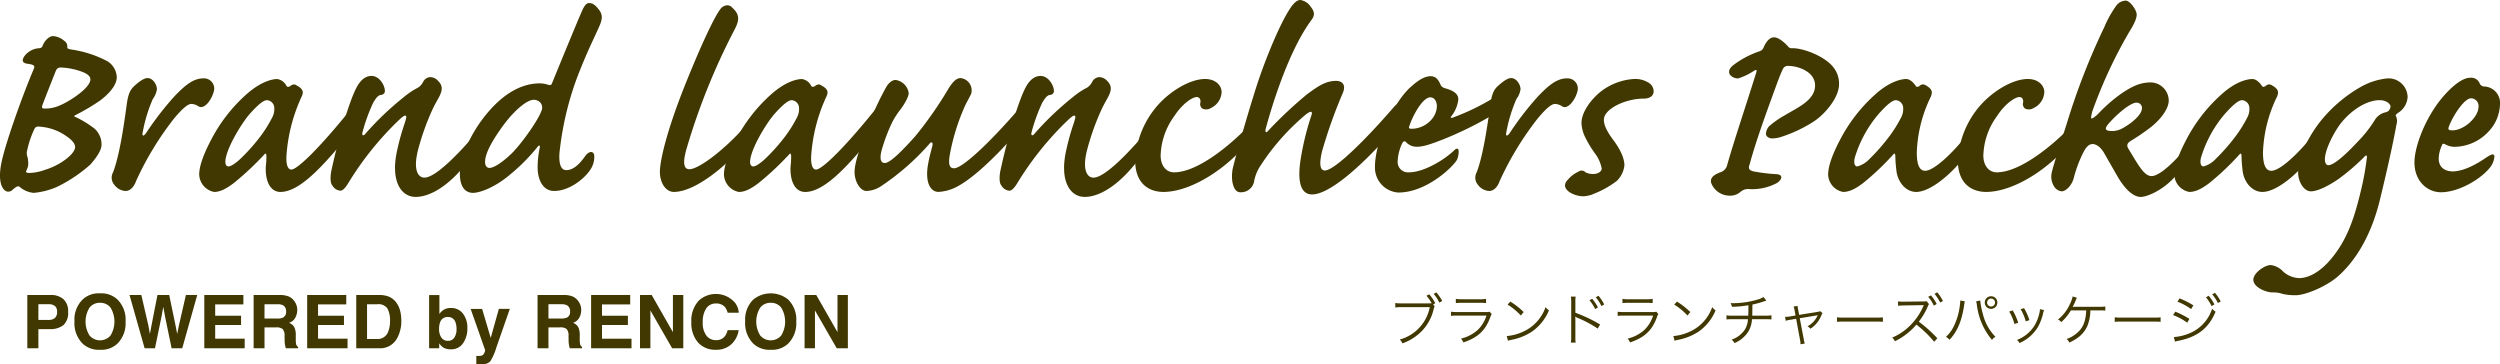
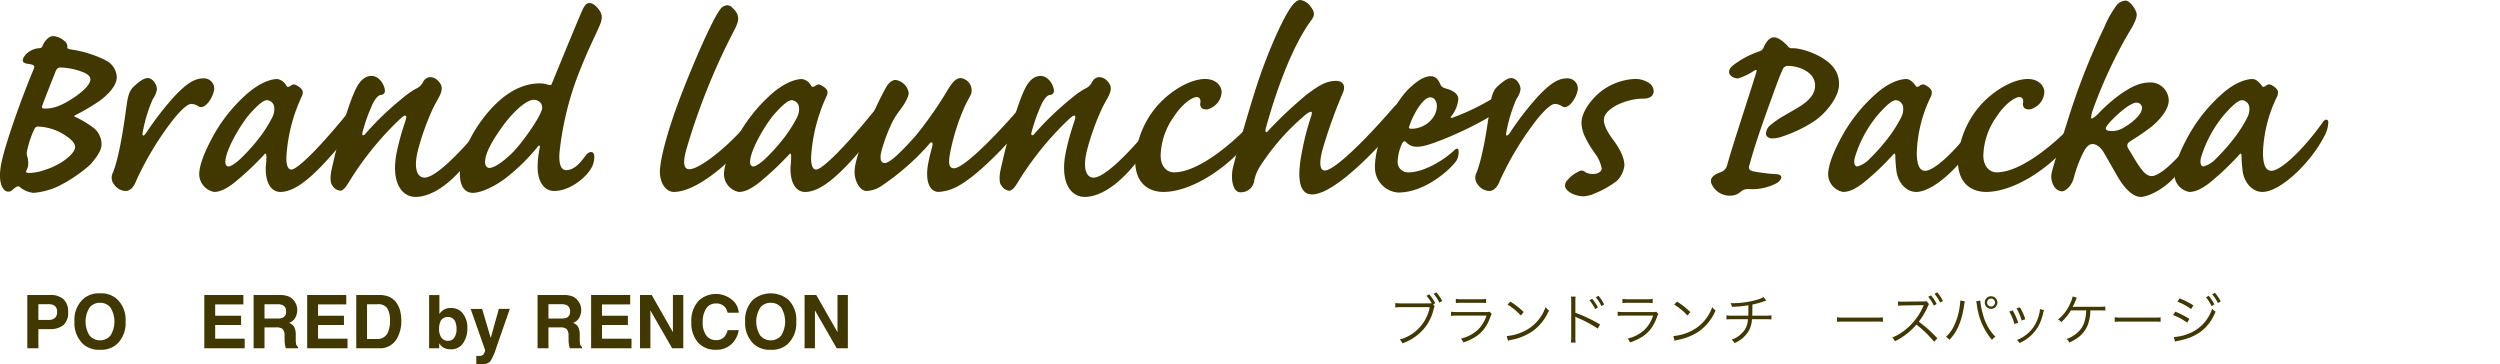
<svg xmlns="http://www.w3.org/2000/svg" width="607.62" height="88.525" viewBox="0 0 607.62 88.525">
  <defs>
    <clipPath id="a">
      <rect width="607.62" height="88.525" transform="translate(0 0)" fill="none" />
    </clipPath>
  </defs>
  <g clip-path="url(#a)">
    <path d="M24.455,24.345A50.974,50.974,0,0,1,18.483,27.9c-.6.3-.53.453,0,.6a24.541,24.541,0,0,1,4.536,2.8,5.157,5.157,0,0,1,1.663,3.856c0,1.588-1.663,3.629-2.721,4.839a35.265,35.265,0,0,1-8.317,5.519A18.462,18.462,0,0,1,8.2,46.876,6.053,6.053,0,0,1,4.8,45.44c-.378-.3-.681-.227-1.739.68a1.382,1.382,0,0,1-1.134.454C.942,46.574-.8,44.835.412,39.24,1.547,34.1,5.7,22.606,8.2,16.784c.3-.756.227-1.058-1.512-1.285-1.059-.151-1.512-.6-.832-1.739a4.8,4.8,0,0,1,3.7-2.041.866.866,0,0,0,.831-.681c.379-.907,1.362-2.268,2.571-2.268a4.758,4.758,0,0,1,2.722,1.21,1.58,1.58,0,0,1,.681,1.436c-.076.379.227.454.831.6a26.939,26.939,0,0,1,8.922,2.873,4.784,4.784,0,0,1,2.268,3.856c0,2.042-2.041,4.159-3.932,5.595m-8.392,8.7A12.675,12.675,0,0,0,9.41,30.772a.959.959,0,0,0-1.059.605,22.935,22.935,0,0,0-1.739,5.141,2.494,2.494,0,0,0,.076,1.663A6.676,6.676,0,0,1,6.839,40.3a5.7,5.7,0,0,1-.453,1.21c-.152.3,0,.529.68.529a11.909,11.909,0,0,0,3.856-.756c4.007-1.21,7.334-4.007,7.334-5.519,0-.756-.53-1.588-2.193-2.722M20,17.465a16.774,16.774,0,0,0-5.217-1.059c-.832,0-1.058.454-1.285.983-.378.983-2.8,7.032-3.1,7.939-.3.756-.3,1.058.454,1.058a8.444,8.444,0,0,0,3.478-.68c1.89-.68,7.637-4.158,7.637-6.427,0-.68-.6-1.285-1.966-1.814" fill="#403800" />
    <path d="M52.049,21.851A7.287,7.287,0,0,1,50.461,25.1c-.831.907-1.588,1.134-2.192.756a3.44,3.44,0,0,0-1.74-.6c-.907,0-2.268,1.21-4.233,3.554A74.859,74.859,0,0,0,33.071,44c-.6,1.663-1.587,2.419-2.57,2.419a3.618,3.618,0,0,1-2.722-1.512,2.665,2.665,0,0,1-.3-3.024c1.663-4.31,2.721-12.173,3.251-15.953.378-3.1.907-4.159,2.041-5.142.832-.755,2.117-1.814,3.1-1.814,1.285,0,2.268,1.588,2.268,2.722a5.2,5.2,0,0,1-.983,2.343,36.359,36.359,0,0,0-2.495,8.242c-.151.907.3.832.832.075a73.53,73.53,0,0,1,6.956-9c2.268-2.344,4.385-4.309,6.956-4.309a2.494,2.494,0,0,1,2.646,2.8" fill="#403800" />
    <path d="M51.29,34.024a38.581,38.581,0,0,1,8.619-11.115c3.856-3.4,6.654-3.7,7.485-3.7a3.047,3.047,0,0,1,2.193,1.588c.151.378.529.378.907.152.6-.454,1.059-.6,1.664-.152,1.814.983,1.512,1.815,1.209,2.571a40.564,40.564,0,0,0-3.7,13.912c-.227,2.343.151,3.931,1.133,3.931,1.513,0,7.259-5.6,15.425-15.877,1.058-1.286,2.192-.681,2.192.68s-1.058,3.7-2.722,5.671C79.87,38.636,73.443,46.65,68.15,46.65c-2.343,0-3.7-2.419-3.553-6.124a19.428,19.428,0,0,0,.151-2.722c-.076-.6-.227-.6-.605-.151a71.9,71.9,0,0,1-7.182,6.729c-2.042,1.588-3.554,2.268-4.915,2.268a4.454,4.454,0,0,1-3.629-4.234c0-1.361.454-3.78,2.873-8.392m4.234,6.426c.605,0,1.739-.756,2.949-1.89a45.2,45.2,0,0,0,5.065-5.746,31.953,31.953,0,0,0,2.647-4.31,4.345,4.345,0,0,0,.453-2.571A1.931,1.931,0,0,0,64.9,24.346c-.832,0-2.192,1.059-4.385,3.553-1.966,2.344-5.746,8.544-5.746,11.493,0,.529.227,1.058.756,1.058" fill="#403800" />
    <path d="M93.552,22.153a.971.971,0,0,1-.832.907c-.755,0-1.36.757-2.041,1.966a42.16,42.16,0,0,0-2.57,7.107c-.227.832.226,1.059.831.227a72.342,72.342,0,0,1,9.224-8.77,18.024,18.024,0,0,1,3.4-2.269,3.5,3.5,0,0,0,1.285-1.436,2.077,2.077,0,0,1,1.588-1.134,2.588,2.588,0,0,1,2.041.907c1.134,1.134,1.058,2.117.454,3.478-.379.831-1.21,2.117-1.89,3.629a60.462,60.462,0,0,0-3.478,9.829c-1.21,4.914.151,6.578,1.588,6.578,3.023,0,9.677-7.258,13.987-12.475.378-.529.907-.605,1.209-.227.3.529.227,1.663-.831,3.251-6.5,10.812-12.627,14.139-16.483,14.139-3.629,0-6.124-3.932-4.536-11.19a57.838,57.838,0,0,1,1.89-6.8c.3-.983.453-1.437.3-1.663-.227-.3-.681,0-1.74.983A75.608,75.608,0,0,0,84.631,44.533c-.681,1.134-1.361,1.814-1.891,1.814a2.445,2.445,0,0,1-1.965-1.285c-.53-.529-.53-2.193-.227-3.629,2.117-9.678,4.536-16.936,5.821-19.582,1.286-2.8,2.8-3.4,3.932-3.4,1.89,0,3.251,2.268,3.251,3.7" fill="#403800" />
    <path d="M130.671,40.525a22.949,22.949,0,0,1,.529-4.687c.076-.6-.227-.6-.6-.076a46.747,46.747,0,0,1-7.939,7.712c-3.176,2.344-6.2,3.4-7.712,3.4s-3.176-.983-3.176-4.687c0-3.4,2.268-9.9,7.561-15.727,4.082-4.46,8.165-6.2,11.87-6.2a6.553,6.553,0,0,1,2.117.378c.454.075.681.075.832-.378,3.251-7.939,6.578-16.029,7.485-18,.6-1.21,1.059-1.512,1.512-1.512.681,0,1.361.227,2.344,1.512.907,1.134.983,2.041.378,3.629-.983,2.42-3.251,6.654-5.822,13.534a75.126,75.126,0,0,0-4.082,17.843c-.152,2.647.378,4.083,1.663,4.083,2.041,0,3.629-2.041,4.763-3.629.907-1.134,2.041-.983,2.041.227a5.427,5.427,0,0,1-.982,3.327c-1.361,2.116-5.066,5.141-8.771,5.141-2.949,0-4.082-3.176-4.007-5.9m-11.719.3c.983,0,2.949-1.134,5.519-3.629,2.873-2.949,6.5-8.393,7.032-10.056a1.973,1.973,0,0,0,0-1.966,2.13,2.13,0,0,0-1.815-.907c-1.739,0-5.141,2.949-8.014,7.107-3.251,4.612-3.781,6.8-3.781,8.014,0,.908.454,1.437,1.059,1.437" fill="#403800" />
    <path d="M166.351,21.019c4.915-12.249,7.636-17.39,8.7-18.751a2.2,2.2,0,0,1,1.663-.983,1.5,1.5,0,0,1,1.21.529c2.117,1.891,1.739,3.327.3,5.974a159.414,159.414,0,0,0-11.266,28.05c-1.285,4.309-.529,5.292.605,5.292,2.419,0,9.526-5.444,14.97-12.1.6-.605,1.059-.227,1.059.454a5.911,5.911,0,0,1-.908,3.024c-2.5,4.536-12.551,14.139-18.9,14.139-1.966,0-3.4-2.193-3.4-4.915,0-1.966,1.058-8.317,5.973-20.716" fill="#403800" />
    <path d="M178.825,34.024a38.581,38.581,0,0,1,8.619-11.115c3.856-3.4,6.654-3.7,7.485-3.7a3.047,3.047,0,0,1,2.193,1.588c.151.378.529.378.907.152.6-.454,1.059-.6,1.664-.152,1.814.983,1.512,1.815,1.209,2.571a40.564,40.564,0,0,0-3.7,13.912c-.227,2.343.151,3.931,1.133,3.931,1.513,0,7.259-5.6,15.425-15.877,1.058-1.286,2.192-.681,2.192.68s-1.058,3.7-2.722,5.671c-5.821,6.956-12.248,14.97-17.541,14.97-2.343,0-3.7-2.419-3.553-6.124a19.429,19.429,0,0,0,.151-2.722c-.076-.6-.227-.6-.605-.151a71.9,71.9,0,0,1-7.182,6.729c-2.042,1.588-3.554,2.268-4.915,2.268a4.454,4.454,0,0,1-3.629-4.234c0-1.361.454-3.78,2.873-8.392m4.234,6.426c.6,0,1.739-.756,2.949-1.89a45.2,45.2,0,0,0,5.065-5.746,31.954,31.954,0,0,0,2.647-4.31,4.345,4.345,0,0,0,.453-2.571,1.931,1.931,0,0,0-1.739-1.587c-.832,0-2.192,1.059-4.385,3.553-1.966,2.344-5.746,8.544-5.746,11.493,0,.529.227,1.058.756,1.058" fill="#403800" />
    <path d="M220.859,22.607c0,1.059-1.286,3.024-1.89,3.856a19.892,19.892,0,0,0-2.042,3.1,41.549,41.549,0,0,0-2.419,6.2c-.907,2.8-.454,3.856.529,3.856,1.135,0,3.478-2.117,7.41-6.5A93.168,93.168,0,0,0,230.612,21.4c1.21-1.891,2.041-2.42,2.873-2.42a3.005,3.005,0,0,1,2.571,3.78c-.3.681-.756,1.437-1.437,2.8a51.477,51.477,0,0,0-3.78,12.1C230.461,40,230.763,40.9,231.9,40.9c1.814,0,7.711-5.217,15.423-14.063,1.588-1.815,2.8-1.512,2.8-.227-.075,1.588-.983,3.478-2.873,5.52-7.259,8.241-11.795,11.643-14.214,13a11.06,11.06,0,0,1-4.915,1.512c-2.041,0-3.4-2.419-2.5-7.031.3-1.663.756-3.176.983-4.158.227-.833-.227-1.135-.681-.53a59.583,59.583,0,0,1-11.718,10.283,6.81,6.81,0,0,1-3.63,1.209c-1.436,0-2.873-2.192-2.873-4.611,0-1.135.3-3.252,2.42-8.771A73.62,73.62,0,0,1,215.264,21.4c.68-1.286,1.588-1.966,2.419-1.966a3.764,3.764,0,0,1,3.176,3.175" fill="#403800" />
    <path d="M256.164,22.153a.971.971,0,0,1-.832.907c-.755,0-1.36.757-2.041,1.966a42.161,42.161,0,0,0-2.57,7.107c-.227.832.226,1.059.831.227a72.341,72.341,0,0,1,9.224-8.77,18.025,18.025,0,0,1,3.4-2.269,3.5,3.5,0,0,0,1.285-1.436,2.077,2.077,0,0,1,1.588-1.134,2.588,2.588,0,0,1,2.041.907c1.134,1.134,1.058,2.117.454,3.478-.378.831-1.21,2.117-1.89,3.629a60.463,60.463,0,0,0-3.478,9.829c-1.21,4.914.151,6.578,1.588,6.578,3.023,0,9.677-7.258,13.987-12.475.378-.529.907-.605,1.209-.227.3.529.227,1.663-.831,3.251-6.5,10.812-12.627,14.139-16.483,14.139-3.629,0-6.124-3.932-4.536-11.19a57.838,57.838,0,0,1,1.89-6.8c.3-.983.453-1.437.3-1.663-.227-.3-.681,0-1.74.983a75.607,75.607,0,0,0-12.323,15.348c-.681,1.134-1.361,1.814-1.891,1.814a2.445,2.445,0,0,1-1.965-1.285c-.53-.529-.53-2.193-.227-3.629,2.117-9.678,4.536-16.936,5.821-19.582,1.286-2.8,2.8-3.4,3.932-3.4,1.89,0,3.251,2.268,3.251,3.7" fill="#403800" />
    <path d="M296.912,22.38a4.471,4.471,0,0,1-2.571,3.856,2.148,2.148,0,0,1-2.116.151,1.354,1.354,0,0,1-.454-1.512c.075-.908-.379-1.286-.908-1.286-1.058,0-3.477,1.588-5.443,4.613a16.987,16.987,0,0,0-3.327,9.6c0,2.571,1.437,4.082,3.251,4.082,5.444,0,12.929-5.972,17.616-10.735.757-.757,1.437-.681,1.74-.228.3.681-.076,1.815-.908,3.025-5.216,6.8-14.214,12.7-21.019,12.7-3.326,0-6.88-1.815-6.88-7.712a22.19,22.19,0,0,1,5.519-13.383c3.1-3.478,7.864-6.351,11.493-6.351,2.646,0,4.007,1.664,4.007,3.176" fill="#403800" />
    <path d="M318.533,1.588c.832,1.059,1.209,1.966.227,3.251-5.9,7.939-10.056,22.456-11.115,26.387-.226.907.076,1.21.605.529a102.117,102.117,0,0,1,9.527-8.921c2.495-1.815,4.385-3.176,6.956-3.176,1.588,0,2.419,1.058,1.663,2.873a119.556,119.556,0,0,0-5.066,14.214c-.831,3.478-.378,4.688.681,4.688,2.117,0,8.846-6.276,16.709-15.348,1.134-1.361,2.571-1.513,2.571.151,0,1.285-.757,3.175-3.252,6.048-7.485,8.469-15.046,14.971-19.128,14.971-2.344,0-4.007-2.193-2.571-9.829a66.335,66.335,0,0,1,2.344-9.224c.453-1.286-.075-1.286-1.21-.454a55.786,55.786,0,0,0-11.038,12.4,10.322,10.322,0,0,0-1.588,3.7,3.233,3.233,0,0,1-3.478,2.873c-1.437,0-2.268-2.494-1.815-5.443.3-1.664,3.478-13.005,6.049-20.944,2.268-6.88,5.6-14.592,7.637-17.767C314.374.681,315.282,0,316.038,0a3.661,3.661,0,0,1,2.495,1.588" fill="#403800" />
    <path d="M343.1,20.943c1.587-1.436,3.175-2.419,4.612-2.419s1.966,1.134,2.343,1.89c.152.529.53.907,1.513,1.134,2.193.68,2.873,1.512,2.873,2.646A7.974,7.974,0,0,1,352.78,28.2c-.454.529.075.529.529.3a54.9,54.9,0,0,0,13.684-7.41c.6-.529,1.21-.68,1.21.379a4.8,4.8,0,0,1-1.512,3.553c-4.007,3.856-15.5,9.073-20.262,10.358-1.966.454-3.4.53-4.764-.907-.378-.3-.68,0-.832.3a11.1,11.1,0,0,0-1.133,4.386,2.525,2.525,0,0,0,2.8,2.721c3.478,0,8.468-2.948,10.963-5.367.605-.6,1.058-.455,1.058.226a4.882,4.882,0,0,1-.378,2.042c-.756,1.512-7.258,8.014-14.29,8.014a6.063,6.063,0,0,1-5.67-6.276c0-6.5,4.99-16.331,8.922-19.582m4.536,2.722c-1.966,0-4.46,4.839-5.141,7.107-.151.378,0,.529.6.529,3.175,0,6.124-2.57,6.124-5.519,0-1.134-.605-2.117-1.588-2.117" fill="#403800" />
    <path d="M383.473,21.851a7.287,7.287,0,0,1-1.588,3.251c-.831.907-1.587,1.134-2.192.756a3.44,3.44,0,0,0-1.74-.6c-.907,0-2.268,1.21-4.233,3.554A74.86,74.86,0,0,0,364.495,44c-.6,1.663-1.587,2.419-2.57,2.419a3.618,3.618,0,0,1-2.722-1.512,2.663,2.663,0,0,1-.3-3.024c1.663-4.31,2.721-12.173,3.251-15.953.378-3.1.907-4.159,2.041-5.142.832-.755,2.117-1.814,3.1-1.814,1.285,0,2.268,1.588,2.268,2.722a5.2,5.2,0,0,1-.983,2.343,36.358,36.358,0,0,0-2.495,8.242c-.151.907.3.832.832.075a73.429,73.429,0,0,1,6.956-9c2.268-2.344,4.385-4.309,6.956-4.309a2.494,2.494,0,0,1,2.646,2.8" fill="#403800" />
    <path d="M400.708,20.111a2.5,2.5,0,0,1,1.21,2.042c0,1.285-1.134,1.814-2.419,1.814-4.461,0-9.679,2.5-9.679,5.142,0,1.436.908,3.024,2.118,4.687,1.664,2.193,2.873,4.461,2.873,6.427a6.256,6.256,0,0,1-1.89,3.78,22.679,22.679,0,0,1-5.369,3.025,7.146,7.146,0,0,1-2.721.68c-1.74,0-4.235-.983-4.461-2.495a1.969,1.969,0,0,1,.681-1.512,7.188,7.188,0,0,1,2.57-1.966,1.285,1.285,0,0,1,1.738.151,4.224,4.224,0,0,0,2.27.378c.906-.075,1.663-.68,1.663-1.285A8.711,8.711,0,0,0,387.7,37.35a26.071,26.071,0,0,1-2.57-4.31,8.883,8.883,0,0,1-.757-3.1c0-2.722,2.344-5.746,4.537-7.56a14.6,14.6,0,0,1,8.166-3.176,6.127,6.127,0,0,1,3.629.907" fill="#403800" />
    <path d="M440.775,29.563a33.523,33.523,0,0,1-8.091,3.78,7.02,7.02,0,0,1-2.041.3c-.529,0-1.436-.378-1.436-1.134a3.138,3.138,0,0,1,.756-1.815,21.985,21.985,0,0,1,3.78-2.646c2.949-1.815,7.41-3.629,7.41-7.259,0-3.478-4.31-4.763-6.427-4.763a1.326,1.326,0,0,0-1.436.832c-.832,1.739-1.513,3.78-3.4,8.922-1.512,4.234-3.326,9.3-4.612,14.063-.454,1.209-.151,1.512.907,1.814a41.605,41.605,0,0,0,5.671.68c1.512.152,1.36,1.21.075,2.118a12.759,12.759,0,0,1-6.653,1.512,2.836,2.836,0,0,0-2.268.68,3.727,3.727,0,0,1-2.419.908,4.823,4.823,0,0,1-4.537-2.723c-.6-1.209,0-2.192,2.041-2.948a2.436,2.436,0,0,0,1.664-1.663c1.512-5.444,4.839-15.348,6.956-22.153.377-1.059.3-1.286-.454-.832a15.062,15.062,0,0,1-3.78,1.815,2.446,2.446,0,0,1-1.89-.757c-.454-.453-.605-1.36.529-2.343a22.376,22.376,0,0,1,6.5-3.478,1.588,1.588,0,0,0,.983-.832c.378-.983,1.285-2.571,2.57-2.571.756,0,1.891.605,3.328,2.117a1.18,1.18,0,0,0,1.209.53c2.722,0,8.014,2.041,9.98,4.763a6.274,6.274,0,0,1,1.285,4.007c0,3.251-3.477,7.334-6.2,9.073" fill="#403800" />
    <path d="M465.569,20.792c.152.378.454.378.908.151a1.192,1.192,0,0,1,1.663-.151c1.739.983,1.436,1.815,1.21,2.571a33.325,33.325,0,0,0-3.478,13.684c0,2.874.6,4.461,2.041,4.461,2.269,0,7.637-4.989,12.551-11.87.529-.832,1.285-.68,1.285.076a7.383,7.383,0,0,1-.982,3.4c-3.176,6.276-10.585,13.534-15.046,13.534-2.495,0-4.613-2.419-4.839-5.52a30.663,30.663,0,0,1-.228-3.326c-.075-.6-.226-.6-.6-.152a64.22,64.22,0,0,1-7.183,6.805c-1.966,1.512-3.477,2.193-4.914,2.193a4.434,4.434,0,0,1-3.63-4.159c0-1.436.454-3.856,2.873-8.467a38.566,38.566,0,0,1,8.62-11.115c3.781-3.4,6.654-3.7,7.485-3.7.983,0,1.814.983,2.268,1.588M456.421,27.9a29.453,29.453,0,0,0-5.6,10.358c-.3,1.135-.151,2.193.605,2.193a6.388,6.388,0,0,0,3.024-1.89,46.854,46.854,0,0,0,4.99-5.746,31.827,31.827,0,0,0,2.646-4.31,4.346,4.346,0,0,0,.454-2.571,1.93,1.93,0,0,0-1.739-1.587c-.831,0-2.193,1.058-4.385,3.553" fill="#403800" />
    <path d="M496.868,22.38a4.47,4.47,0,0,1-2.57,3.856,2.15,2.15,0,0,1-2.117.151,1.355,1.355,0,0,1-.454-1.512c.076-.908-.378-1.286-.907-1.286-1.058,0-3.478,1.588-5.444,4.613a16.984,16.984,0,0,0-3.326,9.6c0,2.571,1.436,4.082,3.251,4.082,5.443,0,12.928-5.972,17.616-10.735.756-.757,1.436-.681,1.739-.228.3.681-.075,1.815-.907,3.025-5.217,6.8-14.214,12.7-21.019,12.7-3.327,0-6.881-1.815-6.881-7.712a22.186,22.186,0,0,1,5.52-13.383c3.1-3.478,7.863-6.351,11.492-6.351,2.647,0,4.007,1.664,4.007,3.176" fill="#403800" />
    <path d="M523.025,30.7a51.887,51.887,0,0,1-5.292,3.628c-.6.454-.907.832-.529,1.664.68,1.058,2.116,3.629,3.1,4.914.832,1.134,1.663,1.891,2.646,1.891,1.209,0,3.478-1.437,6.729-4.99.832-.908,1.89-.757,1.739,0a9.537,9.537,0,0,1-1.134,2.721c-2.42,4.612-7.939,7.334-9.98,7.334-1.891,0-4.007-2.041-5.823-5.292-1.133-1.966-2.116-3.705-2.948-5.141-1.059-1.966-2.268-2.42-2.948-2.42-.757,0-1.513.529-2.345,2.268a30.731,30.731,0,0,0-2.192,5.9c-.453,1.89-1.966,3.326-2.949,3.326a2.458,2.458,0,0,1-1.814-1.134,4.5,4.5,0,0,1-.681-3.1c.152-.832.605-2.495,3.7-12.172a165.137,165.137,0,0,1,9.149-23.515,25.662,25.662,0,0,1,3.023-5.367A3.035,3.035,0,0,1,516.675.151c.982,0,2.645,2.268,2.645,3.4,0,.907-.6,2.268-1.738,4.082a114.232,114.232,0,0,0-9.073,19.507c-.227.983-.378,1.663-.152,1.663.152,0,.681-.227,1.588-1.134,2.193-2.344,5.746-5.444,9.073-6.88a9.46,9.46,0,0,1,3.856-.756,4.462,4.462,0,0,1,4.234,4.385c0,2.041-1.966,4.536-4.083,6.276m-3.78-5.747c-1.21,0-4.083,2.117-6.653,4.99-.908,1.059-1.059,1.588-.227,1.815a5.128,5.128,0,0,0,3.553-.6c1.286-.68,4.688-2.949,4.688-4.914a1.292,1.292,0,0,0-1.361-1.286" fill="#403800" />
    <path d="M549.71,20.792c.152.378.454.378.908.151a1.192,1.192,0,0,1,1.663-.151c1.739.983,1.436,1.815,1.21,2.571a33.325,33.325,0,0,0-3.478,13.684c0,2.874.6,4.461,2.041,4.461,2.269,0,7.637-4.989,12.551-11.87.529-.832,1.285-.68,1.285.076a7.384,7.384,0,0,1-.982,3.4c-3.176,6.276-10.585,13.534-15.046,13.534-2.495,0-4.613-2.419-4.839-5.52a30.664,30.664,0,0,1-.228-3.326c-.075-.6-.226-.6-.6-.152a64.217,64.217,0,0,1-7.183,6.805c-1.966,1.512-3.477,2.193-4.914,2.193a4.434,4.434,0,0,1-3.63-4.159c0-1.436.454-3.856,2.873-8.467a38.567,38.567,0,0,1,8.62-11.115c3.781-3.4,6.654-3.7,7.485-3.7.983,0,1.814.983,2.268,1.588M540.562,27.9a29.453,29.453,0,0,0-5.6,10.358c-.3,1.135-.151,2.193.605,2.193a6.389,6.389,0,0,0,3.024-1.89,46.857,46.857,0,0,0,4.99-5.746,31.83,31.83,0,0,0,2.646-4.31,4.346,4.346,0,0,0,.454-2.571,1.93,1.93,0,0,0-1.739-1.587c-.831,0-2.193,1.058-4.385,3.553" fill="#403800" />
-     <path d="M585.167,23.59a4.869,4.869,0,0,1-2.343,3.856c-.53.378-.681.681-.455.832a3.011,3.011,0,0,1,.076,2.041c-1.134,6.351-3.327,15.424-4.007,18.222-2.193,9-6.124,15.121-10.434,18.826-3.024,2.5-7.863,4.385-9.98,4.385a13.707,13.707,0,0,1-3.175-.3,7.237,7.237,0,0,0-2.495-.378c-1.664,0-4.689-1.285-4.689-3.1,0-1.588,2.723-3.554,4.235-3.554a4.957,4.957,0,0,1,3.024,1.588,6.206,6.206,0,0,0,3.856,1.587c2.571,0,5.973-1.814,9.3-6.653,3.1-4.461,4.537-9.6,5.823-14.97a68.93,68.93,0,0,0,1.36-7.636c.076-.832-.3-.6-.831,0a54.037,54.037,0,0,1-6.124,5.216c-1.437.983-4.612,2.949-6.654,2.949-1.739,0-3.1-2.419-3.1-4.537,0-3.175,1.739-7.56,5.065-12.021a34.26,34.26,0,0,1,10.207-8.846,16.5,16.5,0,0,1,6.427-2.041,4.636,4.636,0,0,1,4.915,4.536m-19.28,16.558c1.814,0,5.973-4.461,7.107-5.67a29.73,29.73,0,0,0,4.234-5.369A4.078,4.078,0,0,1,579.5,27.37a2.633,2.633,0,0,0,.984-.378,1.775,1.775,0,0,0,.528-1.058c0-.756-1.134-1.588-2.645-1.588-3.1,0-6.881,2.344-9.527,5.746-1.664,2.193-3.781,6.351-3.781,8.619,0,.832.3,1.437.832,1.437" fill="#403800" />
-     <path d="M591.969,25.858c1.361-2.042,5.444-6.956,8.393-6.956a2.209,2.209,0,0,1,2.344,1.436,1.245,1.245,0,0,0,.982.681,4,4,0,0,1,3.932,4.31,10,10,0,0,1-2.722,6.577,11.469,11.469,0,0,1-8.468,3.78,4.929,4.929,0,0,1-2.117-.6c-.454-.227-.681-.227-.832.3a7.857,7.857,0,0,0-.756,3.175c0,1.891,1.21,3.025,3.327,3.1,2.949,0,6.276-2.042,8.165-3.327.832-.529,1.891-1.286,2.041-.378a4.774,4.774,0,0,1-.982,2.646c-2.192,2.873-7.637,6.124-12.021,6.124-3.251,0-6.427-2.646-6.427-7.258,0-3.251,1.89-8.846,5.141-13.609m10.434.075a1.856,1.856,0,0,0-1.814-2.041c-1.664,0-4.386,4.234-5.369,6.805-.3.756-.151.983.832.983,2.873,0,6.351-3.252,6.351-5.747" fill="#403800" />
    <path d="M12.08,79.991H9.329v4.658H6.64V71.694h5.643a4.6,4.6,0,0,1,3.111,1,3.884,3.884,0,0,1,1.16,3.1,3.978,3.978,0,0,1-1.16,3.243,5.11,5.11,0,0,1-3.314.949m1.266-2.7a1.874,1.874,0,0,0,.527-1.477,1.755,1.755,0,0,0-.531-1.441,2.309,2.309,0,0,0-1.49-.431H9.329v3.815h2.523a2.2,2.2,0,0,0,1.494-.466" fill="#403800" />
    <path d="M24.314,85.009A5.649,5.649,0,0,1,20.069,83.5,6.992,6.992,0,0,1,18.1,78.154a6.854,6.854,0,0,1,1.968-5.344A5.649,5.649,0,0,1,24.314,71.3a5.646,5.646,0,0,1,4.245,1.511,6.869,6.869,0,0,1,1.96,5.344,7.007,7.007,0,0,1-1.96,5.344,5.646,5.646,0,0,1-4.245,1.511m2.558-3.48a6.51,6.51,0,0,0,0-6.746,3.088,3.088,0,0,0-2.554-1.191,3.129,3.129,0,0,0-2.566,1.187,6.424,6.424,0,0,0,0,6.75,3.358,3.358,0,0,0,5.124,0" fill="#403800" />
-     <path d="M45.188,71.694h2.751L44.292,84.649H41.708l-1.565-7.576-.457-2.5-.457,2.5-1.564,7.576H35.152L31.477,71.694h2.874l1.714,7.418.369,2.065.378-2.021,1.459-7.462h2.856l1.539,7.418.4,2.065.4-1.986Z" fill="#403800" />
    <path d="M58.592,78.989H52.3V82.32h7.172v2.329H49.654V71.694h9.5v2.294H52.3v2.751h6.293Z" fill="#403800" />
    <path d="M67.082,79.569H64.288V84.65H61.642V71.694H68a5.934,5.934,0,0,1,2.1.334,3.274,3.274,0,0,1,1.243.906A3.982,3.982,0,0,1,72,74.024a3.549,3.549,0,0,1,.246,1.362,3.888,3.888,0,0,1-.465,1.815,2.605,2.605,0,0,1-1.538,1.261,2.422,2.422,0,0,1,1.27,1.024,4.264,4.264,0,0,1,.373,2.026v.87a6.747,6.747,0,0,0,.07,1.2,1.083,1.083,0,0,0,.493.738v.326h-2.98c-.082-.288-.141-.519-.176-.695a6.417,6.417,0,0,1-.114-1.116l-.018-1.2a2.348,2.348,0,0,0-.452-1.652,2.4,2.4,0,0,0-1.631-.414m1.644-2.355a1.443,1.443,0,0,0,.809-1.459,1.61,1.61,0,0,0-.783-1.582,2.958,2.958,0,0,0-1.318-.229H64.288v3.481h3.067a3.413,3.413,0,0,0,1.371-.211" fill="#403800" />
    <path d="M83.6,78.989H77.3V82.32h7.172v2.329H74.659V71.694h9.5v2.294H77.3v2.751H83.6Z" fill="#403800" />
    <path d="M92.166,84.649H86.585V71.694h5.581a6.807,6.807,0,0,1,2,.282,4.269,4.269,0,0,1,2.206,1.643,5.772,5.772,0,0,1,.923,2.092,10.046,10.046,0,0,1,.246,2.144,8.6,8.6,0,0,1-1.037,4.377,4.678,4.678,0,0,1-4.342,2.417M94.179,75a2.631,2.631,0,0,0-2.47-1.055h-2.5V82.4h2.5a2.7,2.7,0,0,0,2.672-1.889,6.656,6.656,0,0,0,.413-2.47A6.146,6.146,0,0,0,94.179,75" fill="#403800" />
    <path d="M109.586,84.9a3.42,3.42,0,0,1-1.907-.474,3.82,3.82,0,0,1-.932-.985v1.2h-2.452V71.712h2.5v4.605a3.645,3.645,0,0,1,1.046-1.019,3.106,3.106,0,0,1,1.723-.44,3.55,3.55,0,0,1,2.957,1.363,5.529,5.529,0,0,1,1.068,3.515,6.184,6.184,0,0,1-1.055,3.7,3.419,3.419,0,0,1-2.944,1.467m1.371-4.9a4.626,4.626,0,0,0-.264-1.687,1.836,1.836,0,0,0-1.845-1.266,1.862,1.862,0,0,0-1.872,1.239,4.648,4.648,0,0,0-.264,1.7,3.572,3.572,0,0,0,.545,2.039,1.866,1.866,0,0,0,1.661.809,1.722,1.722,0,0,0,1.5-.782A3.576,3.576,0,0,0,110.957,80" fill="#403800" />
    <path d="M119.271,82.136l1.978-7.066h2.663l-3.287,9.421a13.175,13.175,0,0,1-1.5,3.38,2.858,2.858,0,0,1-2.214.655c-.223,0-.4,0-.537,0s-.336-.013-.607-.031v-2l.317.017a3.961,3.961,0,0,0,.7-.026,1.272,1.272,0,0,0,.561-.2,1.352,1.352,0,0,0,.41-.624,1.33,1.33,0,0,0,.154-.58l-3.516-10h2.785Z" fill="#403800" />
    <path d="M136.093,79.569H133.3V84.65h-2.646V71.694h6.355a5.934,5.934,0,0,1,2.1.334,3.274,3.274,0,0,1,1.243.906,3.982,3.982,0,0,1,.668,1.09,3.549,3.549,0,0,1,.246,1.362A3.888,3.888,0,0,1,140.8,77.2a2.605,2.605,0,0,1-1.538,1.261,2.422,2.422,0,0,1,1.27,1.024,4.264,4.264,0,0,1,.373,2.026v.87a6.748,6.748,0,0,0,.07,1.2,1.083,1.083,0,0,0,.493.738v.326h-2.98c-.082-.288-.141-.519-.176-.695a6.417,6.417,0,0,1-.114-1.116l-.018-1.2a2.348,2.348,0,0,0-.452-1.652,2.4,2.4,0,0,0-1.631-.414m1.644-2.355a1.443,1.443,0,0,0,.809-1.459,1.61,1.61,0,0,0-.783-1.582,2.958,2.958,0,0,0-1.318-.229H133.3v3.481h3.067a3.413,3.413,0,0,0,1.371-.211" fill="#403800" />
    <path d="M152.608,78.989h-6.293V82.32h7.172v2.329H143.67V71.694h9.5v2.294h-6.855v2.751h6.293Z" fill="#403800" />
    <path d="M166.073,84.649h-2.707l-5.291-9.2v9.2h-2.523V71.694h2.839l5.16,9.044V71.694h2.522Z" fill="#403800" />
    <path d="M177.736,83.683a5.28,5.28,0,0,1-3.709,1.327,5.591,5.591,0,0,1-4.395-1.793,7.176,7.176,0,0,1-1.6-4.939,7.116,7.116,0,0,1,1.819-5.23,6.153,6.153,0,0,1,8.807.545,4.65,4.65,0,0,1,.9,2.417h-2.707a3.647,3.647,0,0,0-.676-1.406,2.753,2.753,0,0,0-2.189-.844,2.713,2.713,0,0,0-2.329,1.191,5.729,5.729,0,0,0-.853,3.371,5.029,5.029,0,0,0,.9,3.265,2.849,2.849,0,0,0,2.29,1.085,2.619,2.619,0,0,0,2.171-.931,4.043,4.043,0,0,0,.685-1.5h2.681a5.824,5.824,0,0,1-1.793,3.445" fill="#403800" />
    <path d="M187.325,85.009A5.649,5.649,0,0,1,183.08,83.5a6.992,6.992,0,0,1-1.968-5.344,6.854,6.854,0,0,1,1.968-5.344,6.718,6.718,0,0,1,8.49,0,6.869,6.869,0,0,1,1.96,5.344,7.007,7.007,0,0,1-1.96,5.344,5.646,5.646,0,0,1-4.245,1.511m2.558-3.48a6.51,6.51,0,0,0,0-6.746,3.088,3.088,0,0,0-2.554-1.191,3.129,3.129,0,0,0-2.566,1.187,6.424,6.424,0,0,0,0,6.75,3.358,3.358,0,0,0,5.124,0" fill="#403800" />
    <path d="M206.072,84.649h-2.707l-5.291-9.2v9.2h-2.523V71.694h2.839l5.16,9.044V71.694h2.522Z" fill="#403800" />
    <path d="M348.691,74.48a2.469,2.469,0,0,0-.284.837,11.218,11.218,0,0,1-3.308,5.6,12.418,12.418,0,0,1-4.24,2.539,2.67,2.67,0,0,0-.662-.932,10.131,10.131,0,0,0,7.306-7.873h-6.874a9.967,9.967,0,0,0-1.512.081v-1.08a9.637,9.637,0,0,0,1.526.081h6.522c.284,0,.459,0,.8-.014a9.41,9.41,0,0,0-1.269-1.836l.675-.351a9.935,9.935,0,0,1,1.458,2.16l-.5.3Zm.419-3.417a11.746,11.746,0,0,1,1.417,2.08l-.688.4a10.035,10.035,0,0,0-1.391-2.12Z" fill="#403800" />
    <path d="M352.671,75.762a9.65,9.65,0,0,0,1.579.081h6.928a2.282,2.282,0,0,0,.878-.094l.5.58a3.872,3.872,0,0,0-.378.851c-1.148,3.146-3.012,4.875-6.51,6.05a2.937,2.937,0,0,0-.58-.932,9.271,9.271,0,0,0,4.011-2.053,8.311,8.311,0,0,0,2.187-3.538h-7.049a12.407,12.407,0,0,0-1.566.068Zm1.161-3.133a6.2,6.2,0,0,0,1.418.1h4.51a6.185,6.185,0,0,0,1.418-.1v1.04a8.982,8.982,0,0,0-1.4-.068h-4.538a8.981,8.981,0,0,0-1.4.068Z" fill="#403800" />
    <path d="M366.212,81.677a11.757,11.757,0,0,0,3.929-1.04,10.208,10.208,0,0,0,5.51-6.01,2.7,2.7,0,0,0,.823.8,11.845,11.845,0,0,1-4.118,5.159,13.619,13.619,0,0,1-5.037,2.012,7.04,7.04,0,0,0-.81.216Zm.864-8.373a17.554,17.554,0,0,1,3.254,2.539l-.7.837a14.92,14.92,0,0,0-3.214-2.647Z" fill="#403800" />
    <path d="M381.8,83.27a9.024,9.024,0,0,0,.081-1.418V73.466a7.98,7.98,0,0,0-.081-1.377h1.161a7.66,7.66,0,0,0-.068,1.4v2.525a35.561,35.561,0,0,1,6.01,2.849l-.581,1a28.164,28.164,0,0,0-5.037-2.674,1.742,1.742,0,0,1-.419-.229l-.026.013a4.575,4.575,0,0,1,.053.8v4.065a8.331,8.331,0,0,0,.068,1.431Zm5.185-10.641a10.221,10.221,0,0,1,1.391,2.093l-.675.4a9.984,9.984,0,0,0-1.391-2.147Zm1.526-.743a11.366,11.366,0,0,1,1.391,2.107l-.675.392a9.838,9.838,0,0,0-1.378-2.134Z" fill="#403800" />
    <path d="M393.171,75.762a9.65,9.65,0,0,0,1.579.081h6.928a2.282,2.282,0,0,0,.878-.094l.5.58a3.872,3.872,0,0,0-.378.851c-1.148,3.146-3.012,4.875-6.51,6.05a2.937,2.937,0,0,0-.58-.932,9.271,9.271,0,0,0,4.011-2.053,8.311,8.311,0,0,0,2.187-3.538h-7.049a12.407,12.407,0,0,0-1.566.068Zm1.161-3.133a6.2,6.2,0,0,0,1.418.1h4.51a6.185,6.185,0,0,0,1.418-.1v1.04a8.982,8.982,0,0,0-1.4-.068h-4.538a8.981,8.981,0,0,0-1.4.068Z" fill="#403800" />
    <path d="M406.712,81.677a11.757,11.757,0,0,0,3.929-1.04,10.208,10.208,0,0,0,5.51-6.01,2.7,2.7,0,0,0,.823.8,11.845,11.845,0,0,1-4.118,5.159,13.619,13.619,0,0,1-5.037,2.012,7.04,7.04,0,0,0-.81.216Zm.864-8.373a17.554,17.554,0,0,1,3.254,2.539l-.7.837a14.92,14.92,0,0,0-3.214-2.647Z" fill="#403800" />
    <path d="M429.313,73.048a2.935,2.935,0,0,0-.419.135,20.9,20.9,0,0,1-2.971.837c-.013,1.3-.027,2.174-.04,2.7h3.241a6.4,6.4,0,0,0,1.418-.1v1.026a10.635,10.635,0,0,0-1.418-.067h-3.309a6.413,6.413,0,0,1-.877,2.984,7.286,7.286,0,0,1-3.363,2.823,2.563,2.563,0,0,0-.729-.837,6.321,6.321,0,0,0,3.16-2.323,5.092,5.092,0,0,0,.824-2.647h-3.795a10.635,10.635,0,0,0-1.418.067V76.626a6.405,6.405,0,0,0,1.418.1h3.876c.027-.594.04-1.351.04-2.539a25.544,25.544,0,0,1-4,.378,3.519,3.519,0,0,0-.324-.9c.378.027.58.027.783.027a21.705,21.705,0,0,0,5.672-.85,5.655,5.655,0,0,0,1.539-.648Z" fill="#403800" />
-     <path d="M436.182,75.492a3.779,3.779,0,0,0-.256-.986l.985-.148a4.423,4.423,0,0,0,.149,1.012l.216,1.162,4.538-.743a1.907,1.907,0,0,0,.58-.162l.567.5a2.617,2.617,0,0,0-.31.594,6.914,6.914,0,0,1-2.62,3.173,2.383,2.383,0,0,0-.729-.58,5.538,5.538,0,0,0,2.443-2.593.974.974,0,0,1,.055-.122,3.2,3.2,0,0,1-.351.081l-4.024.662.972,5.078a4.375,4.375,0,0,0,.257,1.067l-1.04.189a5.131,5.131,0,0,0-.121-1.08l-.946-5.119-1.337.23a5.391,5.391,0,0,0-1.174.27l-.19-.959A6.544,6.544,0,0,0,435.1,76.9l1.3-.217Z" fill="#403800" />
    <path d="M446.482,77.112a9.611,9.611,0,0,0,1.675.081H456a10.805,10.805,0,0,0,1.633-.067v1.093a15.563,15.563,0,0,0-1.647-.054h-7.832a14.877,14.877,0,0,0-1.675.054Z" fill="#403800" />
    <path d="M470.1,83.068a27.244,27.244,0,0,0-4.321-4.173,16.207,16.207,0,0,1-5.226,4.051,2.71,2.71,0,0,0-.662-.891,13.49,13.49,0,0,0,4.483-3.066,14.61,14.61,0,0,0,3.079-4.577c.04-.1.04-.122.109-.27-.122.013-.162.013-.324.027l-4.511.067a9.007,9.007,0,0,0-1.391.1L461.3,73.25a6.343,6.343,0,0,0,1.067.068h.351l4.794-.054a3.1,3.1,0,0,0,.729-.068l.594.7a4.376,4.376,0,0,0-.256.513,16.3,16.3,0,0,1-2.215,3.767,33.161,33.161,0,0,1,4.5,4.038Zm-.783-11.276a10.247,10.247,0,0,1,1.391,2.093l-.689.4a9.5,9.5,0,0,0-1.377-2.147Zm1.526-.743a11,11,0,0,1,1.391,2.107l-.675.378a10.656,10.656,0,0,0-1.378-2.12Z" fill="#403800" />
    <path d="M477.56,73.237a4.9,4.9,0,0,0-.176.918c-.567,3.849-1.66,6.442-3.565,8.427a2.941,2.941,0,0,0-.864-.7,8.683,8.683,0,0,0,1.958-2.674A15.672,15.672,0,0,0,476.3,74.52a10.694,10.694,0,0,0,.135-1.27,1.536,1.536,0,0,0-.013-.215Zm3.741-.2a16.32,16.32,0,0,0,.621,3.24,11.909,11.909,0,0,0,3.065,5.578,2.93,2.93,0,0,0-.838.756,16.229,16.229,0,0,1-3.672-8.481,5.813,5.813,0,0,0-.176-.891Zm4.159.486A1.533,1.533,0,1,1,483.934,72a1.516,1.516,0,0,1,1.526,1.526m-2.5,0a.966.966,0,1,0,.973-.959.966.966,0,0,0-.973.959" fill="#403800" />
-     <path d="M489.183,75.439a14.839,14.839,0,0,1,1.337,3l-.918.311a11.15,11.15,0,0,0-1.269-3.025Zm7.616-.082a7.953,7.953,0,0,0-.3,1.094,12.109,12.109,0,0,1-1.188,3.025,9.79,9.79,0,0,1-4.47,3.9,2.717,2.717,0,0,0-.621-.756A8.666,8.666,0,0,0,494.5,79.1a10.169,10.169,0,0,0,1.149-2.9,5.688,5.688,0,0,0,.148-.918v-.135Zm-4.861-.459a13.514,13.514,0,0,1,1.31,2.9l-.891.31a11.832,11.832,0,0,0-1.243-2.957Z" fill="#403800" />
+     <path d="M489.183,75.439a14.839,14.839,0,0,1,1.337,3l-.918.311a11.15,11.15,0,0,0-1.269-3.025Zm7.616-.082a7.953,7.953,0,0,0-.3,1.094,12.109,12.109,0,0,1-1.188,3.025,9.79,9.79,0,0,1-4.47,3.9,2.717,2.717,0,0,0-.621-.756A8.666,8.666,0,0,0,494.5,79.1a10.169,10.169,0,0,0,1.149-2.9,5.688,5.688,0,0,0,.148-.918v-.135m-4.861-.459a13.514,13.514,0,0,1,1.31,2.9l-.891.31a11.832,11.832,0,0,0-1.243-2.957Z" fill="#403800" />
    <path d="M508.058,75.438a10.478,10.478,0,0,1-.729,3.794,7.033,7.033,0,0,1-2.31,2.836,12.507,12.507,0,0,1-2.079,1.2,1.921,1.921,0,0,0-.662-.864,7.816,7.816,0,0,0,2.849-1.756c1.243-1.188,1.81-2.7,1.931-5.212h-3.727a12.371,12.371,0,0,1-2.349,2.863,1.935,1.935,0,0,0-.8-.635,9.941,9.941,0,0,0,2.89-3.727,7.622,7.622,0,0,0,.688-1.891l1.026.325a7.22,7.22,0,0,0-.336.742,13.2,13.2,0,0,1-.7,1.472c.217-.013.217-.013,6.281-.013a11.137,11.137,0,0,0,1.66-.081v.986c-.364-.028-.364-.028-1.674-.041Z" fill="#403800" />
    <path d="M513.982,77.112a9.611,9.611,0,0,0,1.675.081H523.5a10.805,10.805,0,0,0,1.633-.067v1.093a15.563,15.563,0,0,0-1.647-.054h-7.832a14.877,14.877,0,0,0-1.675.054Z" fill="#403800" />
    <path d="M528.7,75.748a21.651,21.651,0,0,1,3.43,1.755l-.526.919a14.885,14.885,0,0,0-3.445-1.85Zm-.351,6.172h.081a12.283,12.283,0,0,0,3.552-.838,9.656,9.656,0,0,0,5.672-6.05,4.092,4.092,0,0,0,.836.729c-1.7,4.092-4.483,6.212-9.344,7.131a3.958,3.958,0,0,0-.527.135Zm1.4-9.4a20.945,20.945,0,0,1,3.35,1.7l-.554.9a14.594,14.594,0,0,0-3.322-1.8Zm7.076-.622a10.713,10.713,0,0,1,1.378,2.094l-.676.405a10.86,10.86,0,0,0-1.377-2.147Zm1.513-.729a10.327,10.327,0,0,1,1.4,2.093l-.675.392a10.377,10.377,0,0,0-1.391-2.12Z" fill="#403800" />
  </g>
</svg>